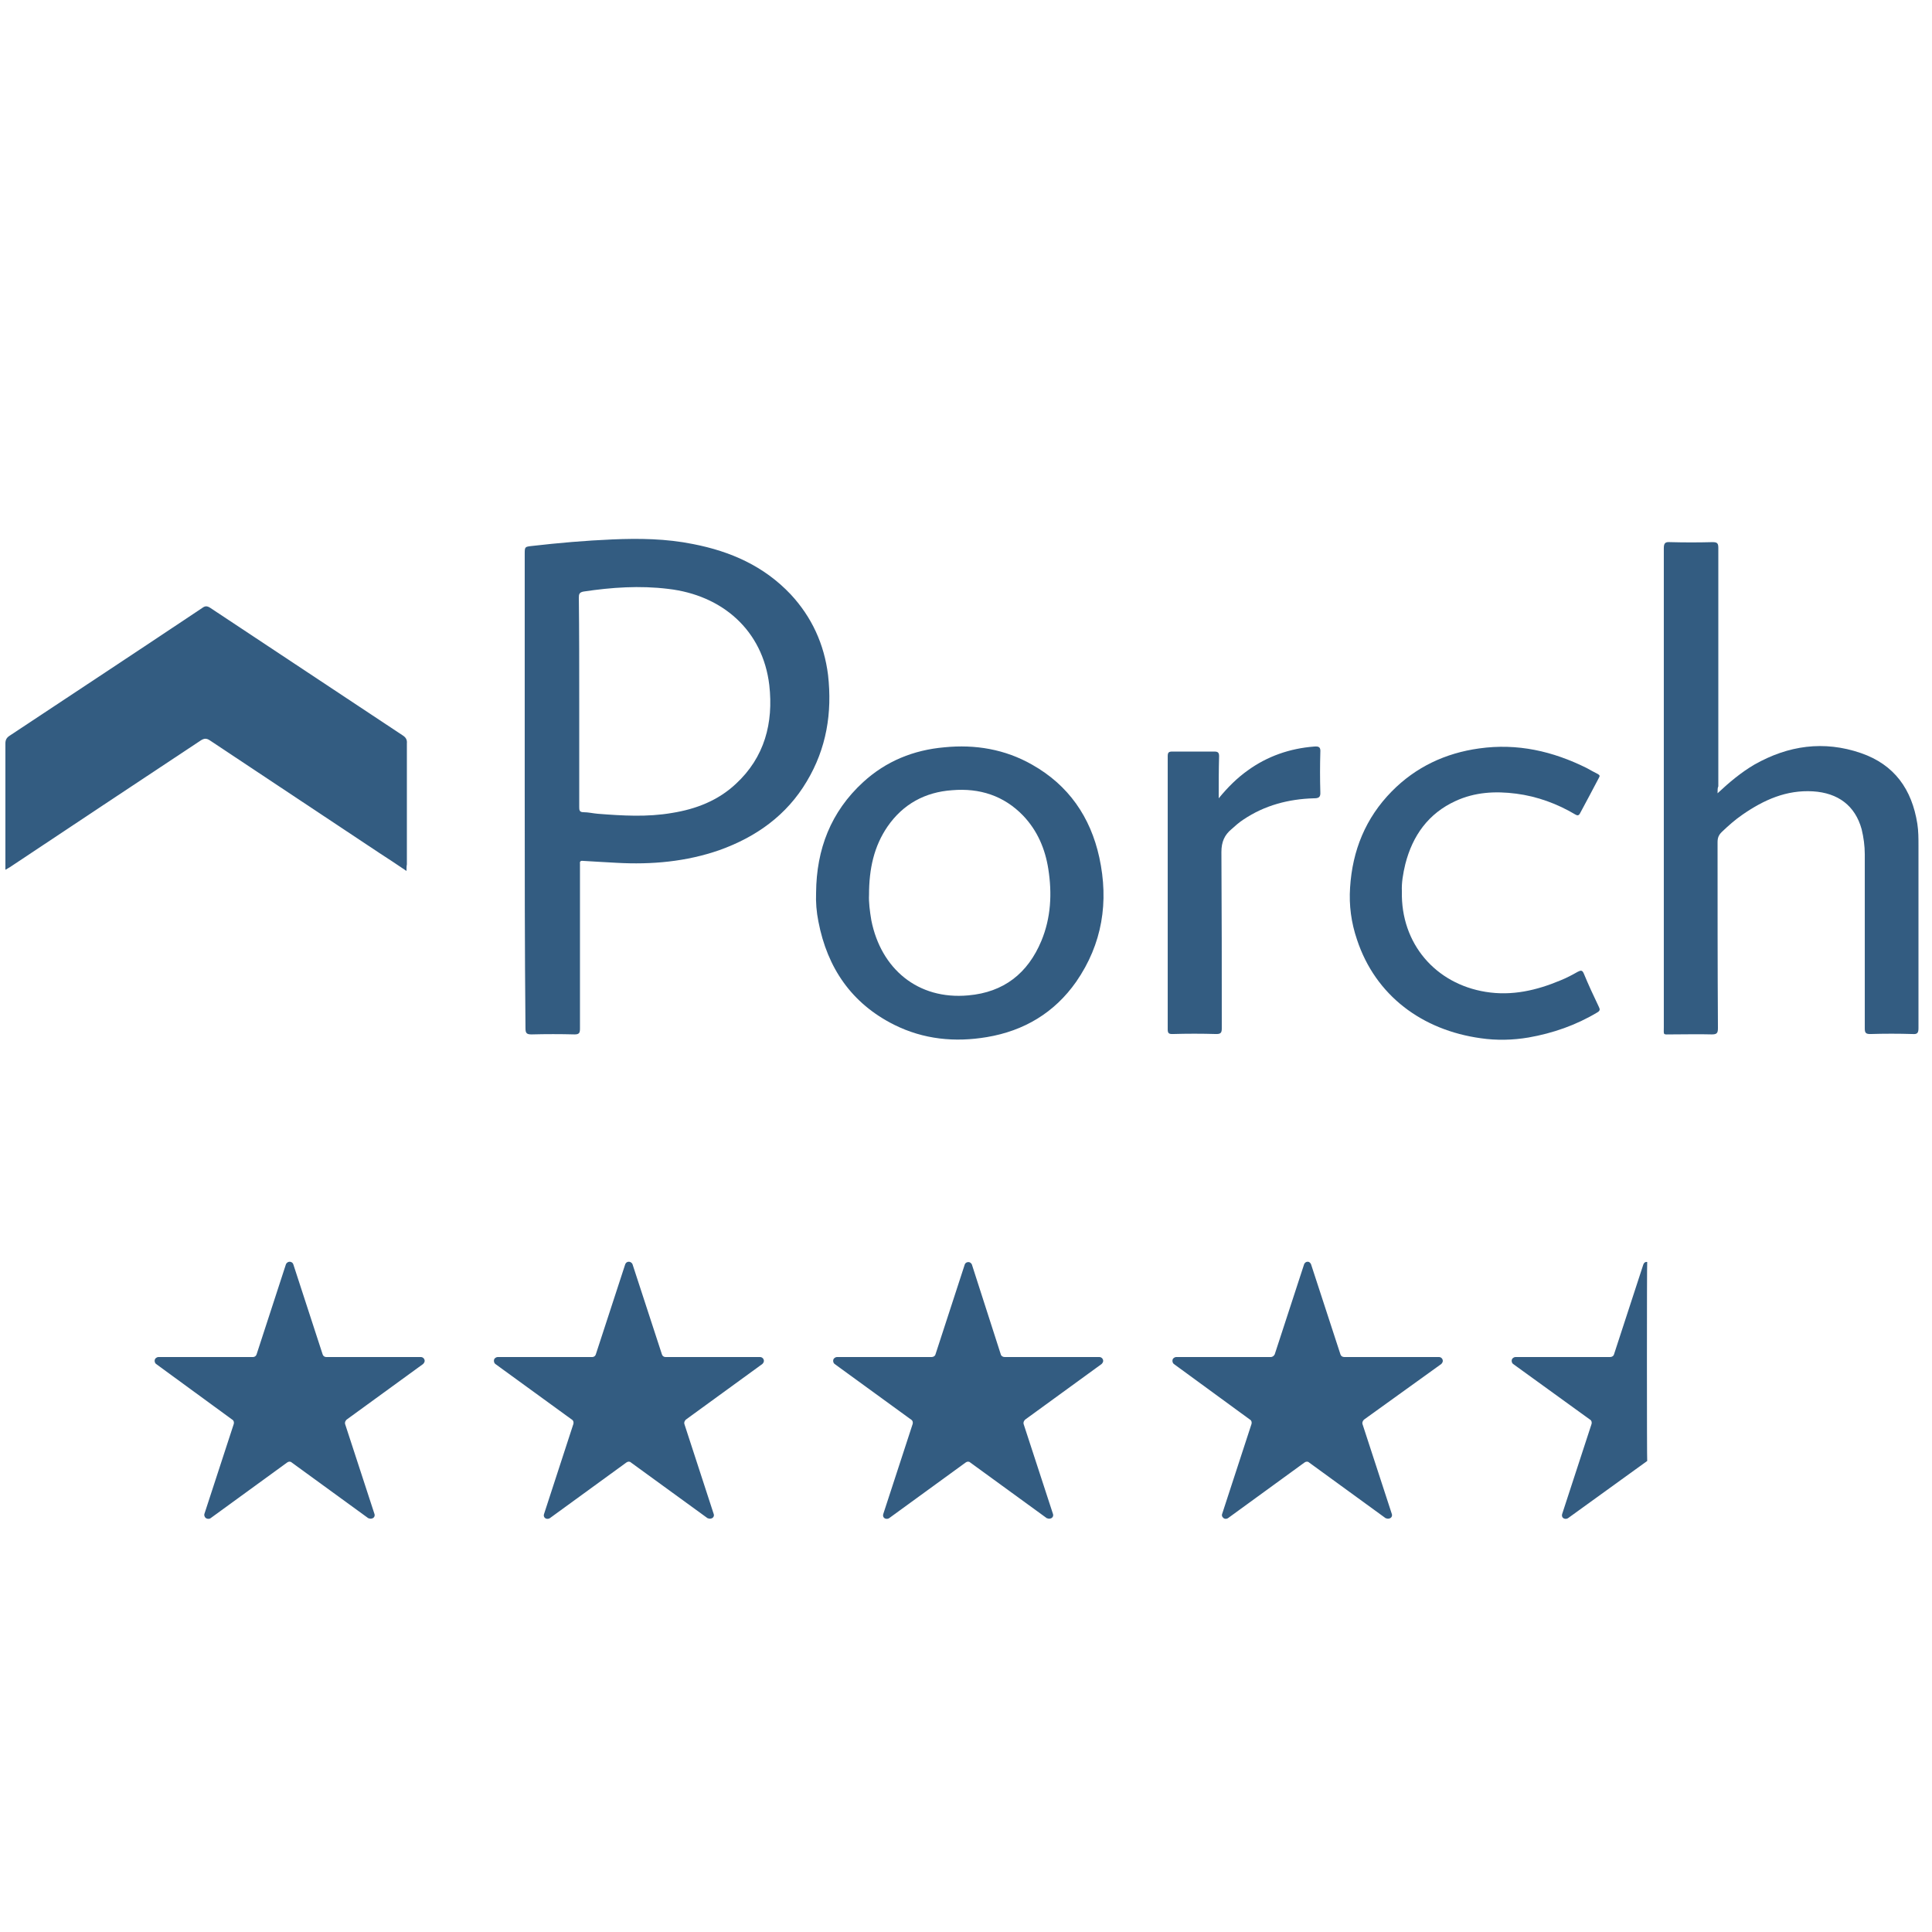
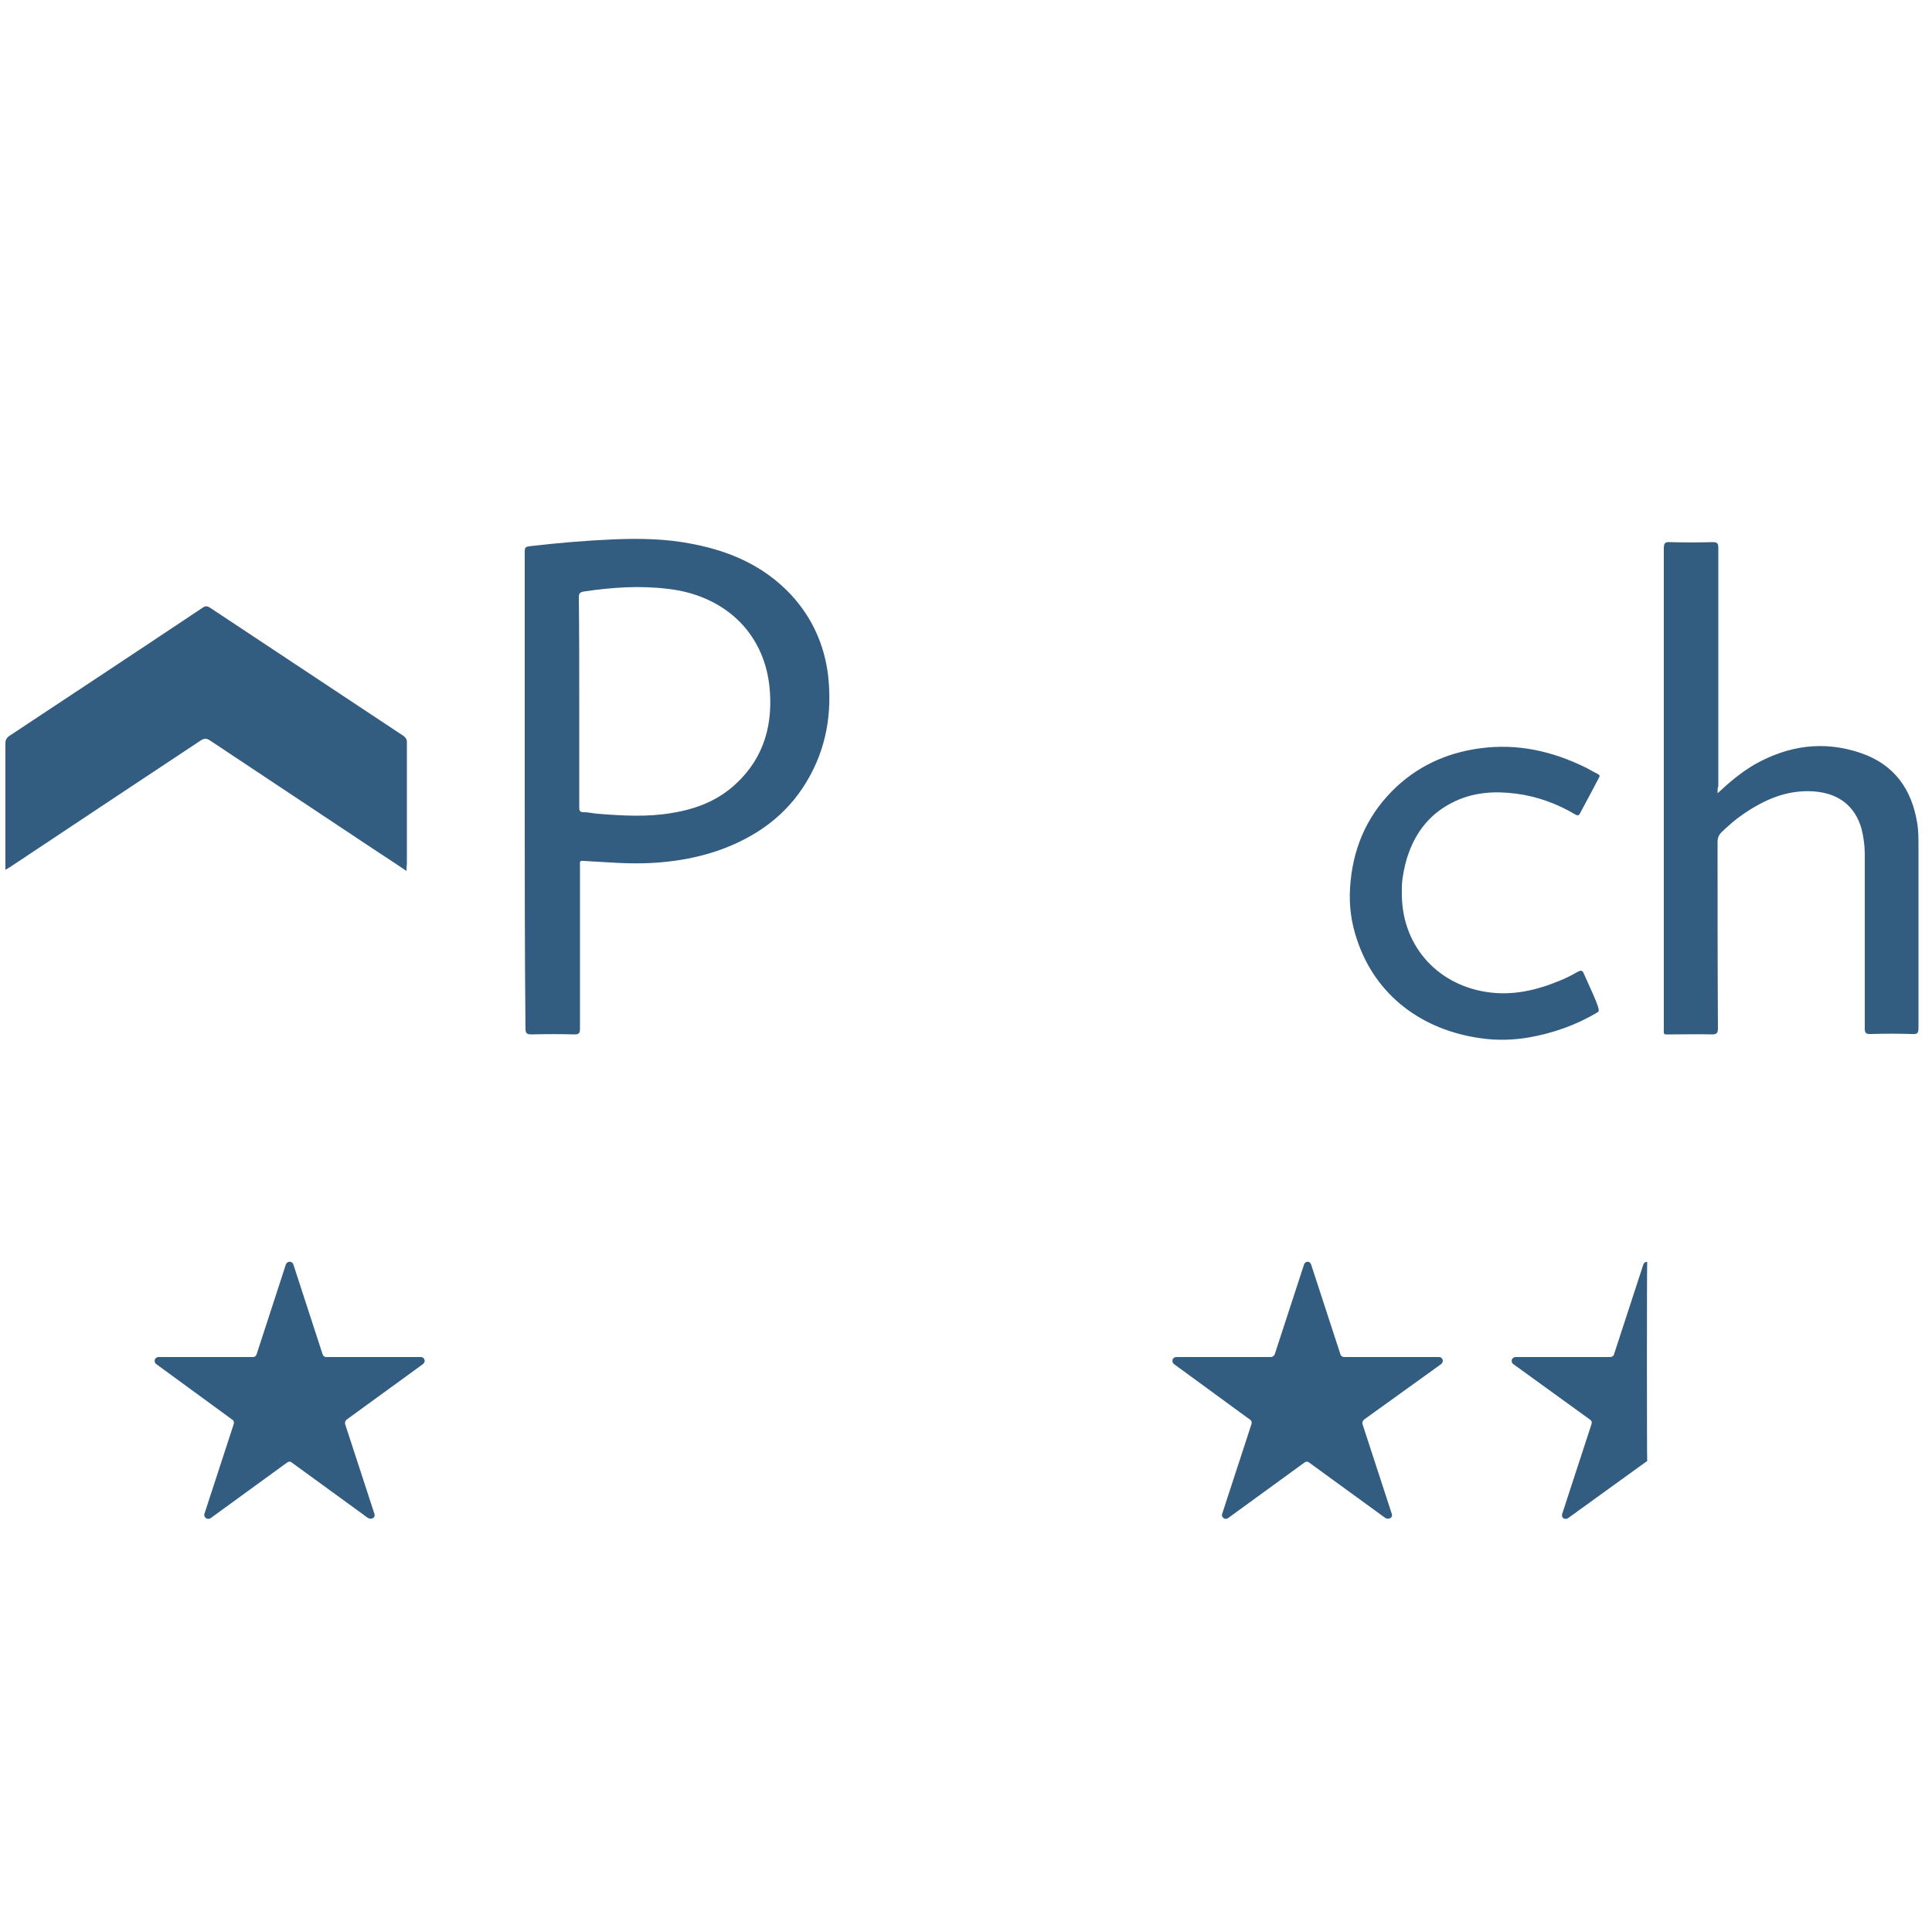
<svg xmlns="http://www.w3.org/2000/svg" width="140px" height="140px" viewBox="0 0 140 140">
  <g id="surface1">
    <path style=" stroke:none;fill-rule:nonzero;fill:rgb(20%,36.078%,50.588%);fill-opacity:1;" d="M 21.254 91.617 L 23.379 98.141 C 23.406 98.254 23.52 98.336 23.633 98.336 L 30.492 98.336 C 30.66 98.336 30.773 98.477 30.773 98.617 C 30.773 98.699 30.715 98.785 30.66 98.84 L 25.117 102.871 C 25.031 102.957 24.977 103.066 25.004 103.18 L 27.133 109.703 C 27.188 109.844 27.105 110.012 26.938 110.039 C 26.852 110.066 26.77 110.039 26.684 110.012 L 21.141 105.98 C 21.055 105.895 20.914 105.895 20.805 105.98 L 15.262 110.012 C 15.148 110.098 14.953 110.066 14.867 109.957 C 14.812 109.871 14.785 109.789 14.812 109.703 L 16.941 103.18 C 16.969 103.066 16.941 102.93 16.828 102.871 L 11.312 98.84 C 11.199 98.758 11.172 98.559 11.258 98.449 C 11.312 98.391 11.395 98.336 11.48 98.336 L 18.34 98.336 C 18.453 98.336 18.562 98.254 18.594 98.141 L 20.719 91.617 C 20.777 91.477 20.945 91.391 21.086 91.449 C 21.168 91.477 21.223 91.531 21.254 91.617 Z M 21.254 91.617 " />
-     <path style=" stroke:none;fill-rule:nonzero;fill:rgb(20%,36.078%,50.588%);fill-opacity:1;" d="M 45.836 91.617 L 47.965 98.141 C 47.992 98.254 48.105 98.336 48.215 98.336 L 55.074 98.336 C 55.242 98.336 55.355 98.477 55.355 98.617 C 55.355 98.699 55.301 98.785 55.242 98.84 L 49.699 102.871 C 49.617 102.957 49.559 103.066 49.59 103.18 L 51.715 109.703 C 51.773 109.844 51.688 110.012 51.52 110.039 C 51.438 110.066 51.352 110.039 51.27 110.012 L 45.723 105.98 C 45.641 105.895 45.5 105.895 45.387 105.98 L 39.844 110.012 C 39.703 110.098 39.535 110.066 39.453 109.957 C 39.395 109.871 39.395 109.789 39.426 109.703 L 41.551 103.18 C 41.578 103.066 41.551 102.93 41.441 102.871 L 35.895 98.84 C 35.785 98.758 35.758 98.559 35.84 98.449 C 35.895 98.391 35.98 98.336 36.062 98.336 L 42.926 98.336 C 43.035 98.336 43.148 98.254 43.176 98.141 L 45.305 91.617 C 45.359 91.477 45.5 91.391 45.668 91.449 C 45.723 91.477 45.809 91.531 45.836 91.617 Z M 45.836 91.617 " />
-     <path style=" stroke:none;fill-rule:nonzero;fill:rgb(20%,36.078%,50.588%);fill-opacity:1;" d="M 70.422 91.617 L 72.52 98.141 C 72.547 98.254 72.66 98.336 72.801 98.336 L 79.66 98.336 C 79.828 98.336 79.941 98.477 79.941 98.617 C 79.941 98.699 79.883 98.785 79.828 98.84 L 74.285 102.871 C 74.199 102.957 74.145 103.066 74.172 103.18 L 76.301 109.703 C 76.355 109.844 76.273 110.012 76.105 110.039 C 76.02 110.066 75.938 110.039 75.852 110.012 L 70.309 105.98 C 70.223 105.895 70.086 105.895 69.973 105.98 L 64.43 110.012 C 64.289 110.098 64.121 110.066 64.035 109.957 C 63.98 109.871 63.98 109.789 64.008 109.703 L 66.137 103.18 C 66.164 103.066 66.137 102.93 66.023 102.871 L 60.48 98.84 C 60.367 98.758 60.34 98.559 60.426 98.449 C 60.48 98.391 60.562 98.336 60.648 98.336 L 67.508 98.336 C 67.648 98.336 67.762 98.254 67.789 98.141 L 69.914 91.617 C 69.973 91.477 70.141 91.422 70.281 91.477 C 70.336 91.504 70.391 91.559 70.422 91.617 Z M 70.422 91.617 " />
    <path style=" stroke:none;fill-rule:nonzero;fill:rgb(20%,36.078%,50.588%);fill-opacity:1;" d="M 95.004 91.617 L 97.133 98.141 C 97.16 98.254 97.273 98.336 97.41 98.336 L 104.273 98.336 C 104.441 98.336 104.551 98.477 104.551 98.617 C 104.551 98.699 104.496 98.785 104.441 98.84 L 98.84 102.871 C 98.758 102.957 98.699 103.066 98.727 103.18 L 100.855 109.703 C 100.91 109.844 100.828 110.012 100.66 110.039 C 100.574 110.066 100.492 110.039 100.406 110.012 L 94.863 105.98 C 94.781 105.895 94.641 105.895 94.527 105.98 L 88.984 110.012 C 88.844 110.098 88.676 110.066 88.594 109.93 C 88.535 109.871 88.535 109.762 88.562 109.703 L 90.691 103.18 C 90.719 103.066 90.691 102.93 90.578 102.871 L 85.062 98.84 C 84.953 98.758 84.926 98.559 85.008 98.449 C 85.062 98.391 85.148 98.336 85.23 98.336 L 92.094 98.336 C 92.203 98.336 92.316 98.254 92.371 98.141 L 94.5 91.617 C 94.555 91.477 94.695 91.391 94.863 91.449 C 94.891 91.477 94.977 91.531 95.004 91.617 Z M 95.004 91.617 " />
    <path style=" stroke:none;fill-rule:nonzero;fill:rgb(20%,36.078%,50.588%);fill-opacity:1;" d="M 119.363 105.867 L 113.625 110.012 C 113.484 110.098 113.316 110.066 113.23 109.957 C 113.176 109.871 113.176 109.789 113.203 109.703 L 115.332 103.18 C 115.359 103.066 115.332 102.93 115.219 102.871 L 109.648 98.84 C 109.535 98.758 109.508 98.559 109.594 98.449 C 109.648 98.391 109.73 98.336 109.816 98.336 L 116.676 98.336 C 116.816 98.336 116.93 98.254 116.957 98.141 L 119.086 91.617 C 119.141 91.477 119.254 91.422 119.363 91.449 C 119.336 91.477 119.336 105.867 119.363 105.867 Z M 119.363 105.867 " />
    <path style=" stroke:none;fill-rule:nonzero;fill:rgb(20%,36.078%,50.588%);fill-opacity:1;" d="M 38.023 57.289 C 38.023 51.574 38.023 45.863 38.023 40.152 C 38.023 39.621 38.023 39.621 38.555 39.562 C 40.488 39.34 42.422 39.172 44.352 39.09 C 46.312 39.004 48.273 39.031 50.23 39.426 C 52.949 39.957 55.355 41.02 57.289 43.062 C 58.828 44.715 59.723 46.676 60.004 48.914 C 60.312 51.66 59.891 54.234 58.465 56.617 C 57.008 59.078 54.797 60.648 52.137 61.602 C 49.727 62.441 47.234 62.664 44.688 62.523 C 43.875 62.469 43.062 62.441 42.254 62.383 C 42.055 62.355 42 62.441 42.027 62.609 C 42.027 62.691 42.027 62.777 42.027 62.859 C 42.027 66.754 42.027 70.645 42.027 74.535 C 42.027 74.844 41.973 74.957 41.637 74.957 C 40.602 74.93 39.562 74.93 38.527 74.957 C 38.164 74.957 38.078 74.871 38.078 74.508 C 38.023 68.77 38.023 63.027 38.023 57.289 Z M 41.973 50.848 C 41.973 53.395 41.973 55.914 41.973 58.465 C 41.973 58.688 41.973 58.855 42.281 58.855 C 42.617 58.855 42.98 58.941 43.316 58.969 C 45.109 59.109 46.898 59.219 48.691 58.91 C 50.43 58.633 52.023 58.016 53.312 56.812 C 55.41 54.879 56.055 52.387 55.746 49.645 C 55.273 45.668 52.332 43.121 48.41 42.672 C 46.367 42.422 44.324 42.559 42.281 42.867 C 41.973 42.926 41.945 43.062 41.945 43.316 C 41.973 45.836 41.973 48.328 41.973 50.848 Z M 41.973 50.848 " />
    <path style=" stroke:none;fill-rule:nonzero;fill:rgb(20%,36.078%,50.588%);fill-opacity:1;" d="M 29.457 63.113 C 28.758 62.637 28.113 62.215 27.469 61.797 C 23.379 59.078 19.293 56.363 15.203 53.648 C 14.953 53.48 14.785 53.508 14.559 53.648 C 9.941 56.699 5.32 59.781 0.727 62.832 C 0.645 62.887 0.531 62.945 0.391 63.027 C 0.391 62.887 0.391 62.777 0.391 62.664 C 0.391 59.723 0.391 56.812 0.391 53.871 C 0.391 53.621 0.477 53.453 0.699 53.312 C 5.348 50.23 10.023 47.152 14.672 44.043 C 14.867 43.902 15.008 43.902 15.23 44.043 C 19.879 47.125 24.527 50.203 29.176 53.285 C 29.398 53.426 29.512 53.594 29.484 53.871 C 29.484 56.785 29.484 59.695 29.484 62.637 C 29.457 62.777 29.457 62.914 29.457 63.113 Z M 29.457 63.113 " />
    <path style=" stroke:none;fill-rule:nonzero;fill:rgb(20%,36.078%,50.588%);fill-opacity:1;" d="M 124.461 57.484 C 125.328 56.672 126.168 55.973 127.121 55.41 C 129.586 54.012 132.16 53.648 134.848 54.57 C 137.285 55.41 138.543 57.203 138.938 59.695 C 139.02 60.227 139.02 60.762 139.02 61.293 C 139.02 65.688 139.02 70.086 139.02 74.508 C 139.02 74.844 138.938 74.957 138.602 74.93 C 137.562 74.898 136.555 74.898 135.52 74.93 C 135.211 74.93 135.129 74.844 135.129 74.535 C 135.129 70.336 135.129 66.137 135.129 61.906 C 135.129 61.293 135.043 60.676 134.902 60.09 C 134.43 58.379 133.195 57.457 131.375 57.344 C 129.445 57.23 127.82 57.961 126.281 59.023 C 125.746 59.387 125.242 59.836 124.77 60.285 C 124.543 60.508 124.461 60.703 124.461 61.039 C 124.461 65.52 124.461 70.027 124.488 74.508 C 124.488 74.871 124.402 74.957 124.039 74.957 C 123.059 74.93 122.078 74.957 121.102 74.957 C 120.484 74.957 120.566 75.039 120.566 74.426 C 120.566 64.988 120.566 55.523 120.566 46.09 C 120.566 43.961 120.566 41.859 120.566 39.73 C 120.566 39.34 120.68 39.258 121.043 39.285 C 122.051 39.312 123.059 39.312 124.098 39.285 C 124.434 39.285 124.516 39.367 124.516 39.703 C 124.516 45.473 124.516 51.238 124.516 56.98 C 124.461 57.094 124.461 57.23 124.461 57.484 Z M 124.461 57.484 " />
-     <path style=" stroke:none;fill-rule:nonzero;fill:rgb(20%,36.078%,50.588%);fill-opacity:1;" d="M 59.137 64.68 C 59.164 61.543 60.199 58.828 62.551 56.672 C 64.203 55.16 66.191 54.348 68.434 54.152 C 70.672 53.93 72.828 54.293 74.789 55.41 C 77.422 56.895 79.016 59.191 79.66 62.133 C 80.359 65.352 79.883 68.402 77.98 71.148 C 76.41 73.387 74.199 74.703 71.512 75.152 C 69.188 75.543 66.922 75.32 64.793 74.258 C 61.711 72.715 59.949 70.141 59.305 66.781 C 59.164 66.078 59.109 65.379 59.137 64.68 Z M 62.973 64.848 C 62.945 65.352 63.027 66.023 63.141 66.695 C 63.84 70.195 66.5 72.465 70.168 72.129 C 72.742 71.902 74.48 70.531 75.461 68.18 C 76.16 66.5 76.242 64.734 75.965 62.973 C 75.738 61.516 75.18 60.199 74.145 59.109 C 72.742 57.652 70.98 57.094 68.992 57.262 C 67.031 57.398 65.438 58.27 64.316 59.891 C 63.336 61.32 62.973 62.945 62.973 64.848 Z M 62.973 64.848 " />
-     <path style=" stroke:none;fill-rule:nonzero;fill:rgb(20%,36.078%,50.588%);fill-opacity:1;" d="M 101.586 64.598 C 101.5 68.375 104.02 71.289 107.66 71.875 C 109.562 72.184 111.355 71.766 113.094 71.035 C 113.512 70.867 113.934 70.645 114.324 70.422 C 114.547 70.309 114.66 70.281 114.773 70.559 C 115.109 71.371 115.473 72.156 115.863 72.969 C 115.949 73.137 115.949 73.246 115.754 73.359 C 114.211 74.285 112.531 74.871 110.77 75.18 C 109.621 75.375 108.445 75.402 107.297 75.234 C 103.066 74.648 99.68 72.156 98.336 68.098 C 97.914 66.863 97.746 65.605 97.832 64.316 C 98 61.629 98.953 59.277 100.855 57.344 C 102.594 55.578 104.746 54.57 107.184 54.234 C 109.957 53.844 112.531 54.434 114.996 55.664 C 115.246 55.805 115.5 55.945 115.781 56.086 C 115.922 56.168 115.949 56.223 115.863 56.363 C 115.414 57.203 114.969 58.07 114.492 58.941 C 114.406 59.109 114.297 59.109 114.156 59.023 C 112.84 58.238 111.383 57.707 109.871 57.512 C 108.359 57.316 106.875 57.398 105.477 58.043 C 103.516 58.941 102.367 60.535 101.836 62.609 C 101.668 63.309 101.555 63.98 101.586 64.598 Z M 101.586 64.598 " />
-     <path style=" stroke:none;fill-rule:nonzero;fill:rgb(20%,36.078%,50.588%);fill-opacity:1;" d="M 88.312 57.848 C 88.984 57.035 89.629 56.391 90.41 55.832 C 91.84 54.797 93.465 54.234 95.227 54.098 C 95.594 54.066 95.703 54.152 95.676 54.516 C 95.648 55.469 95.648 56.449 95.676 57.398 C 95.703 57.793 95.535 57.848 95.199 57.848 C 93.379 57.902 91.645 58.352 90.105 59.387 C 89.797 59.586 89.516 59.836 89.234 60.09 C 88.73 60.508 88.508 61.012 88.508 61.738 C 88.535 65.996 88.535 70.254 88.535 74.508 C 88.535 74.816 88.48 74.93 88.145 74.93 C 87.078 74.898 86.016 74.898 84.953 74.93 C 84.699 74.93 84.617 74.871 84.617 74.594 C 84.617 67.984 84.617 61.375 84.617 54.797 C 84.617 54.516 84.699 54.461 84.953 54.461 C 85.961 54.461 86.969 54.461 88.004 54.461 C 88.258 54.461 88.34 54.543 88.34 54.797 C 88.312 55.777 88.312 56.758 88.312 57.848 Z M 88.312 57.848 " />
+     <path style=" stroke:none;fill-rule:nonzero;fill:rgb(20%,36.078%,50.588%);fill-opacity:1;" d="M 101.586 64.598 C 101.5 68.375 104.02 71.289 107.66 71.875 C 109.562 72.184 111.355 71.766 113.094 71.035 C 113.512 70.867 113.934 70.645 114.324 70.422 C 114.547 70.309 114.66 70.281 114.773 70.559 C 115.949 73.137 115.949 73.246 115.754 73.359 C 114.211 74.285 112.531 74.871 110.77 75.18 C 109.621 75.375 108.445 75.402 107.297 75.234 C 103.066 74.648 99.68 72.156 98.336 68.098 C 97.914 66.863 97.746 65.605 97.832 64.316 C 98 61.629 98.953 59.277 100.855 57.344 C 102.594 55.578 104.746 54.57 107.184 54.234 C 109.957 53.844 112.531 54.434 114.996 55.664 C 115.246 55.805 115.5 55.945 115.781 56.086 C 115.922 56.168 115.949 56.223 115.863 56.363 C 115.414 57.203 114.969 58.07 114.492 58.941 C 114.406 59.109 114.297 59.109 114.156 59.023 C 112.84 58.238 111.383 57.707 109.871 57.512 C 108.359 57.316 106.875 57.398 105.477 58.043 C 103.516 58.941 102.367 60.535 101.836 62.609 C 101.668 63.309 101.555 63.98 101.586 64.598 Z M 101.586 64.598 " />
  </g>
</svg>